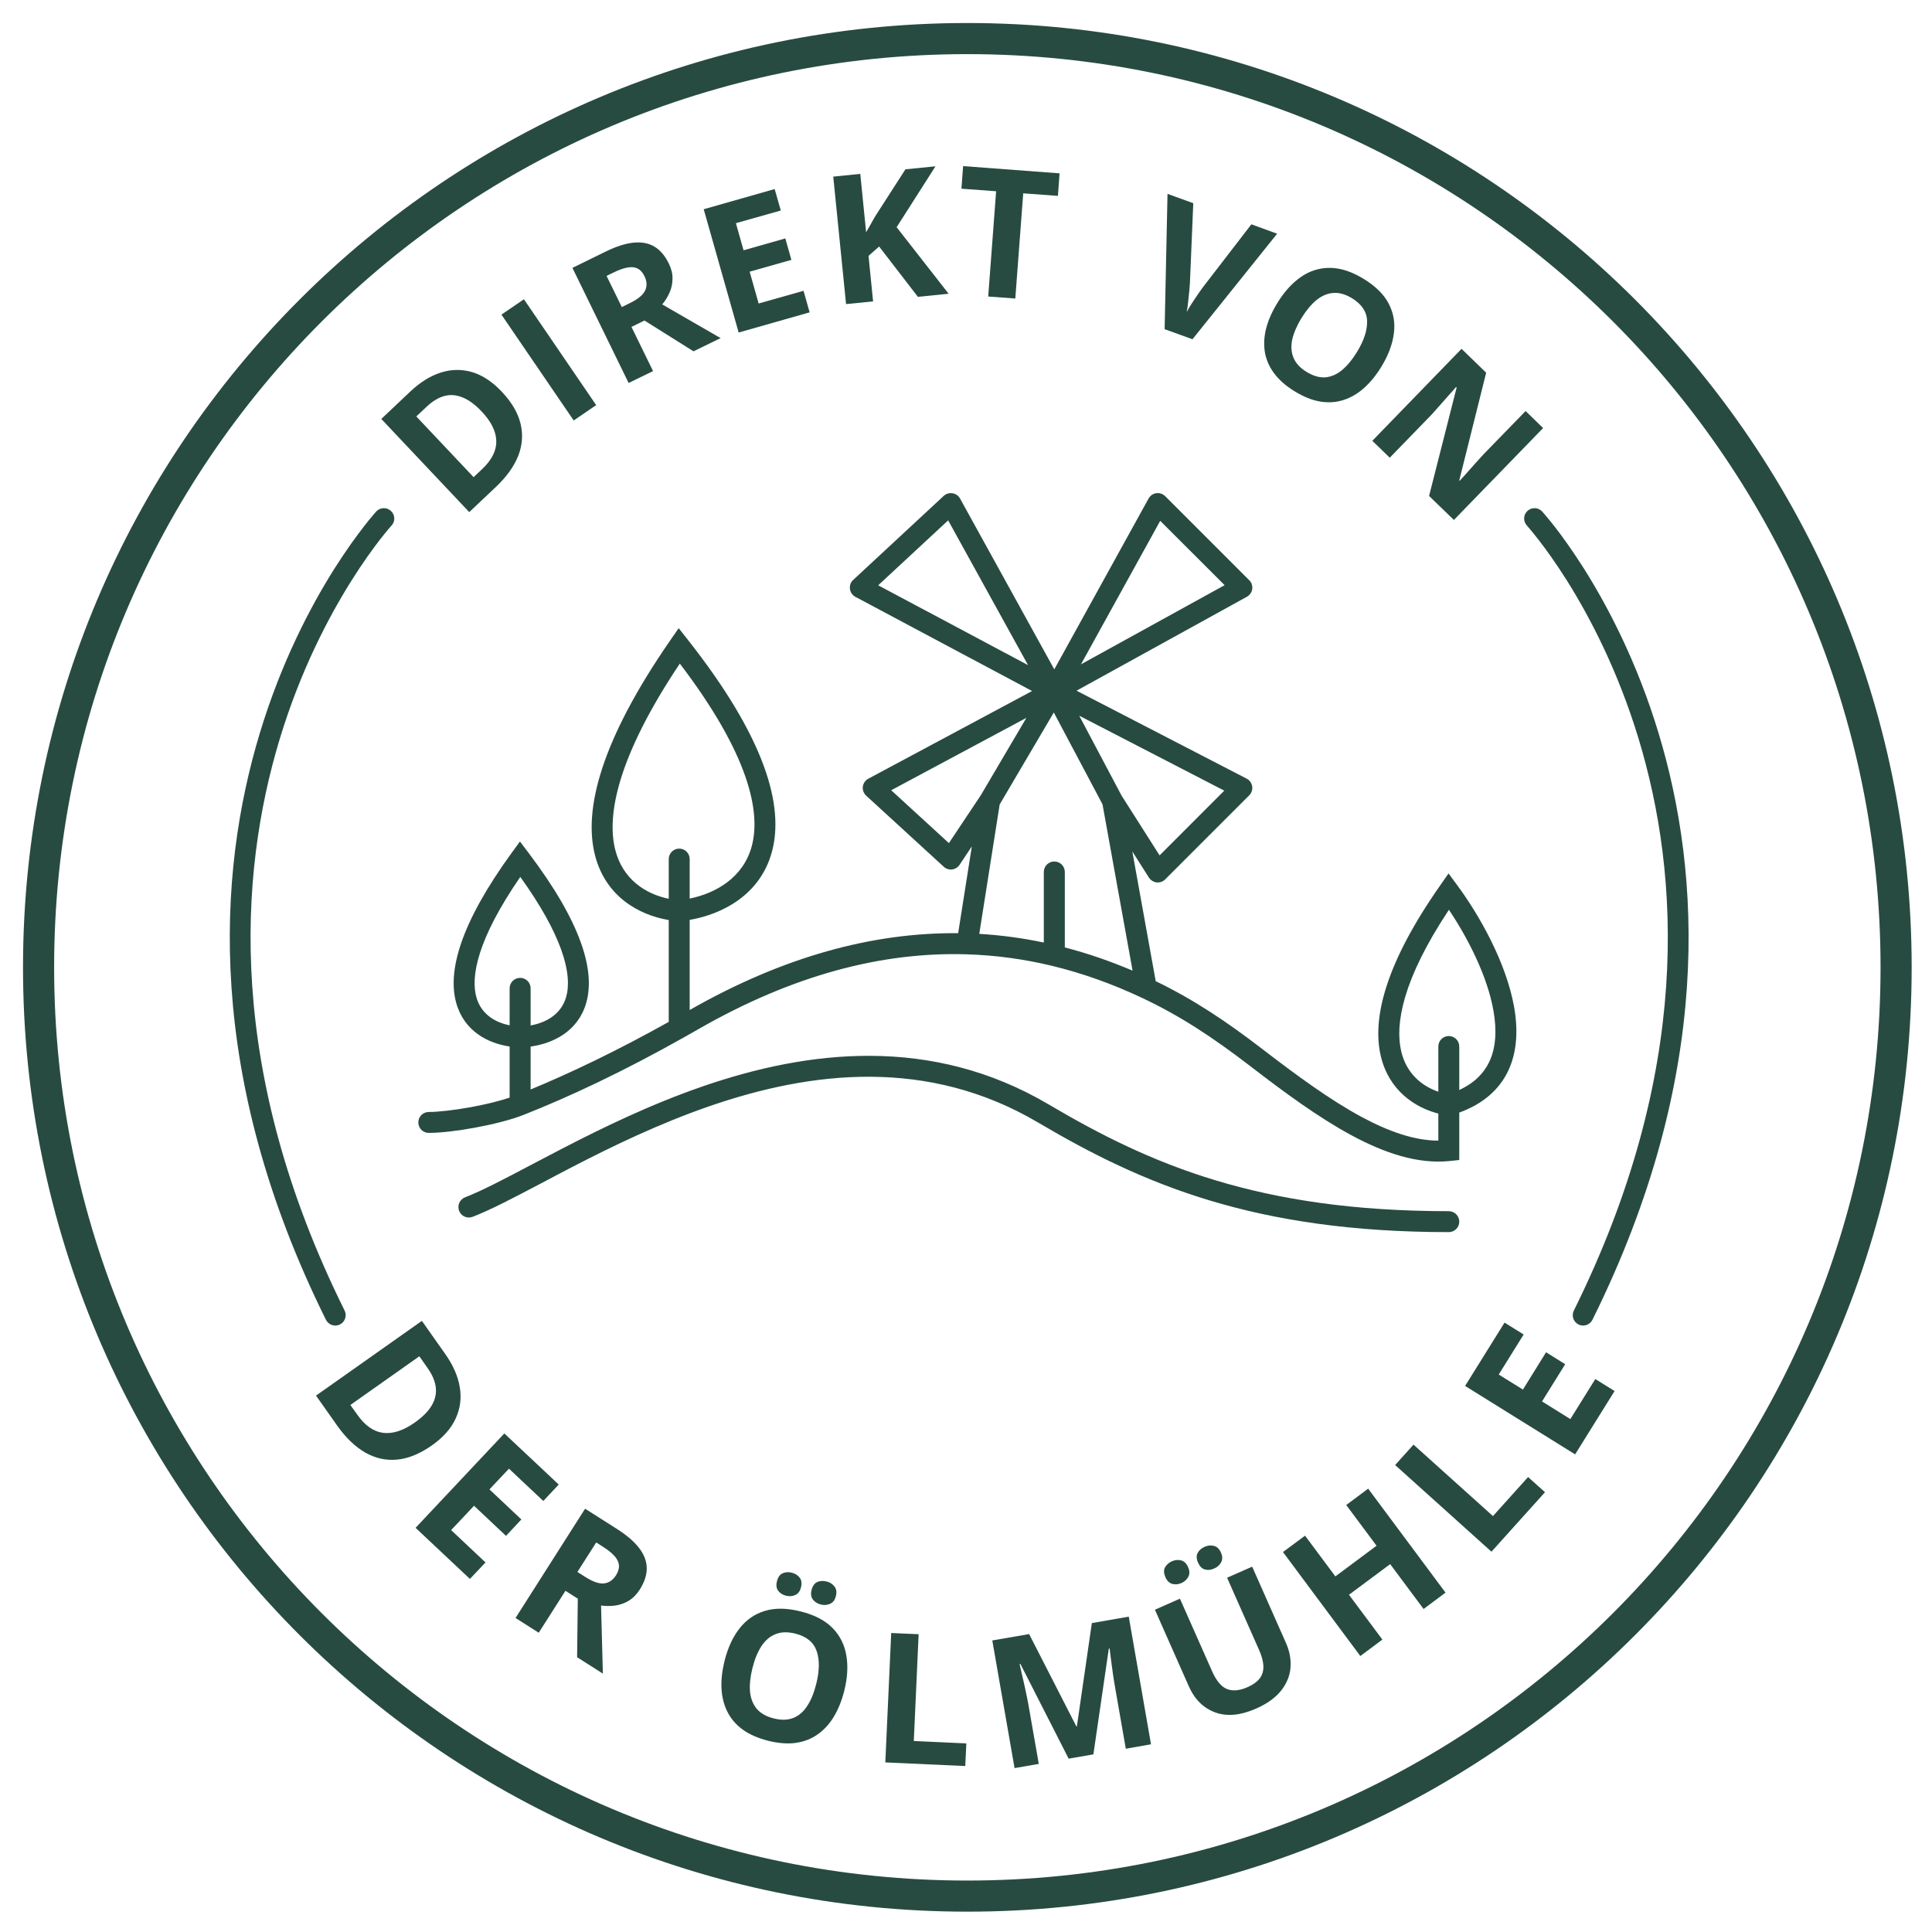
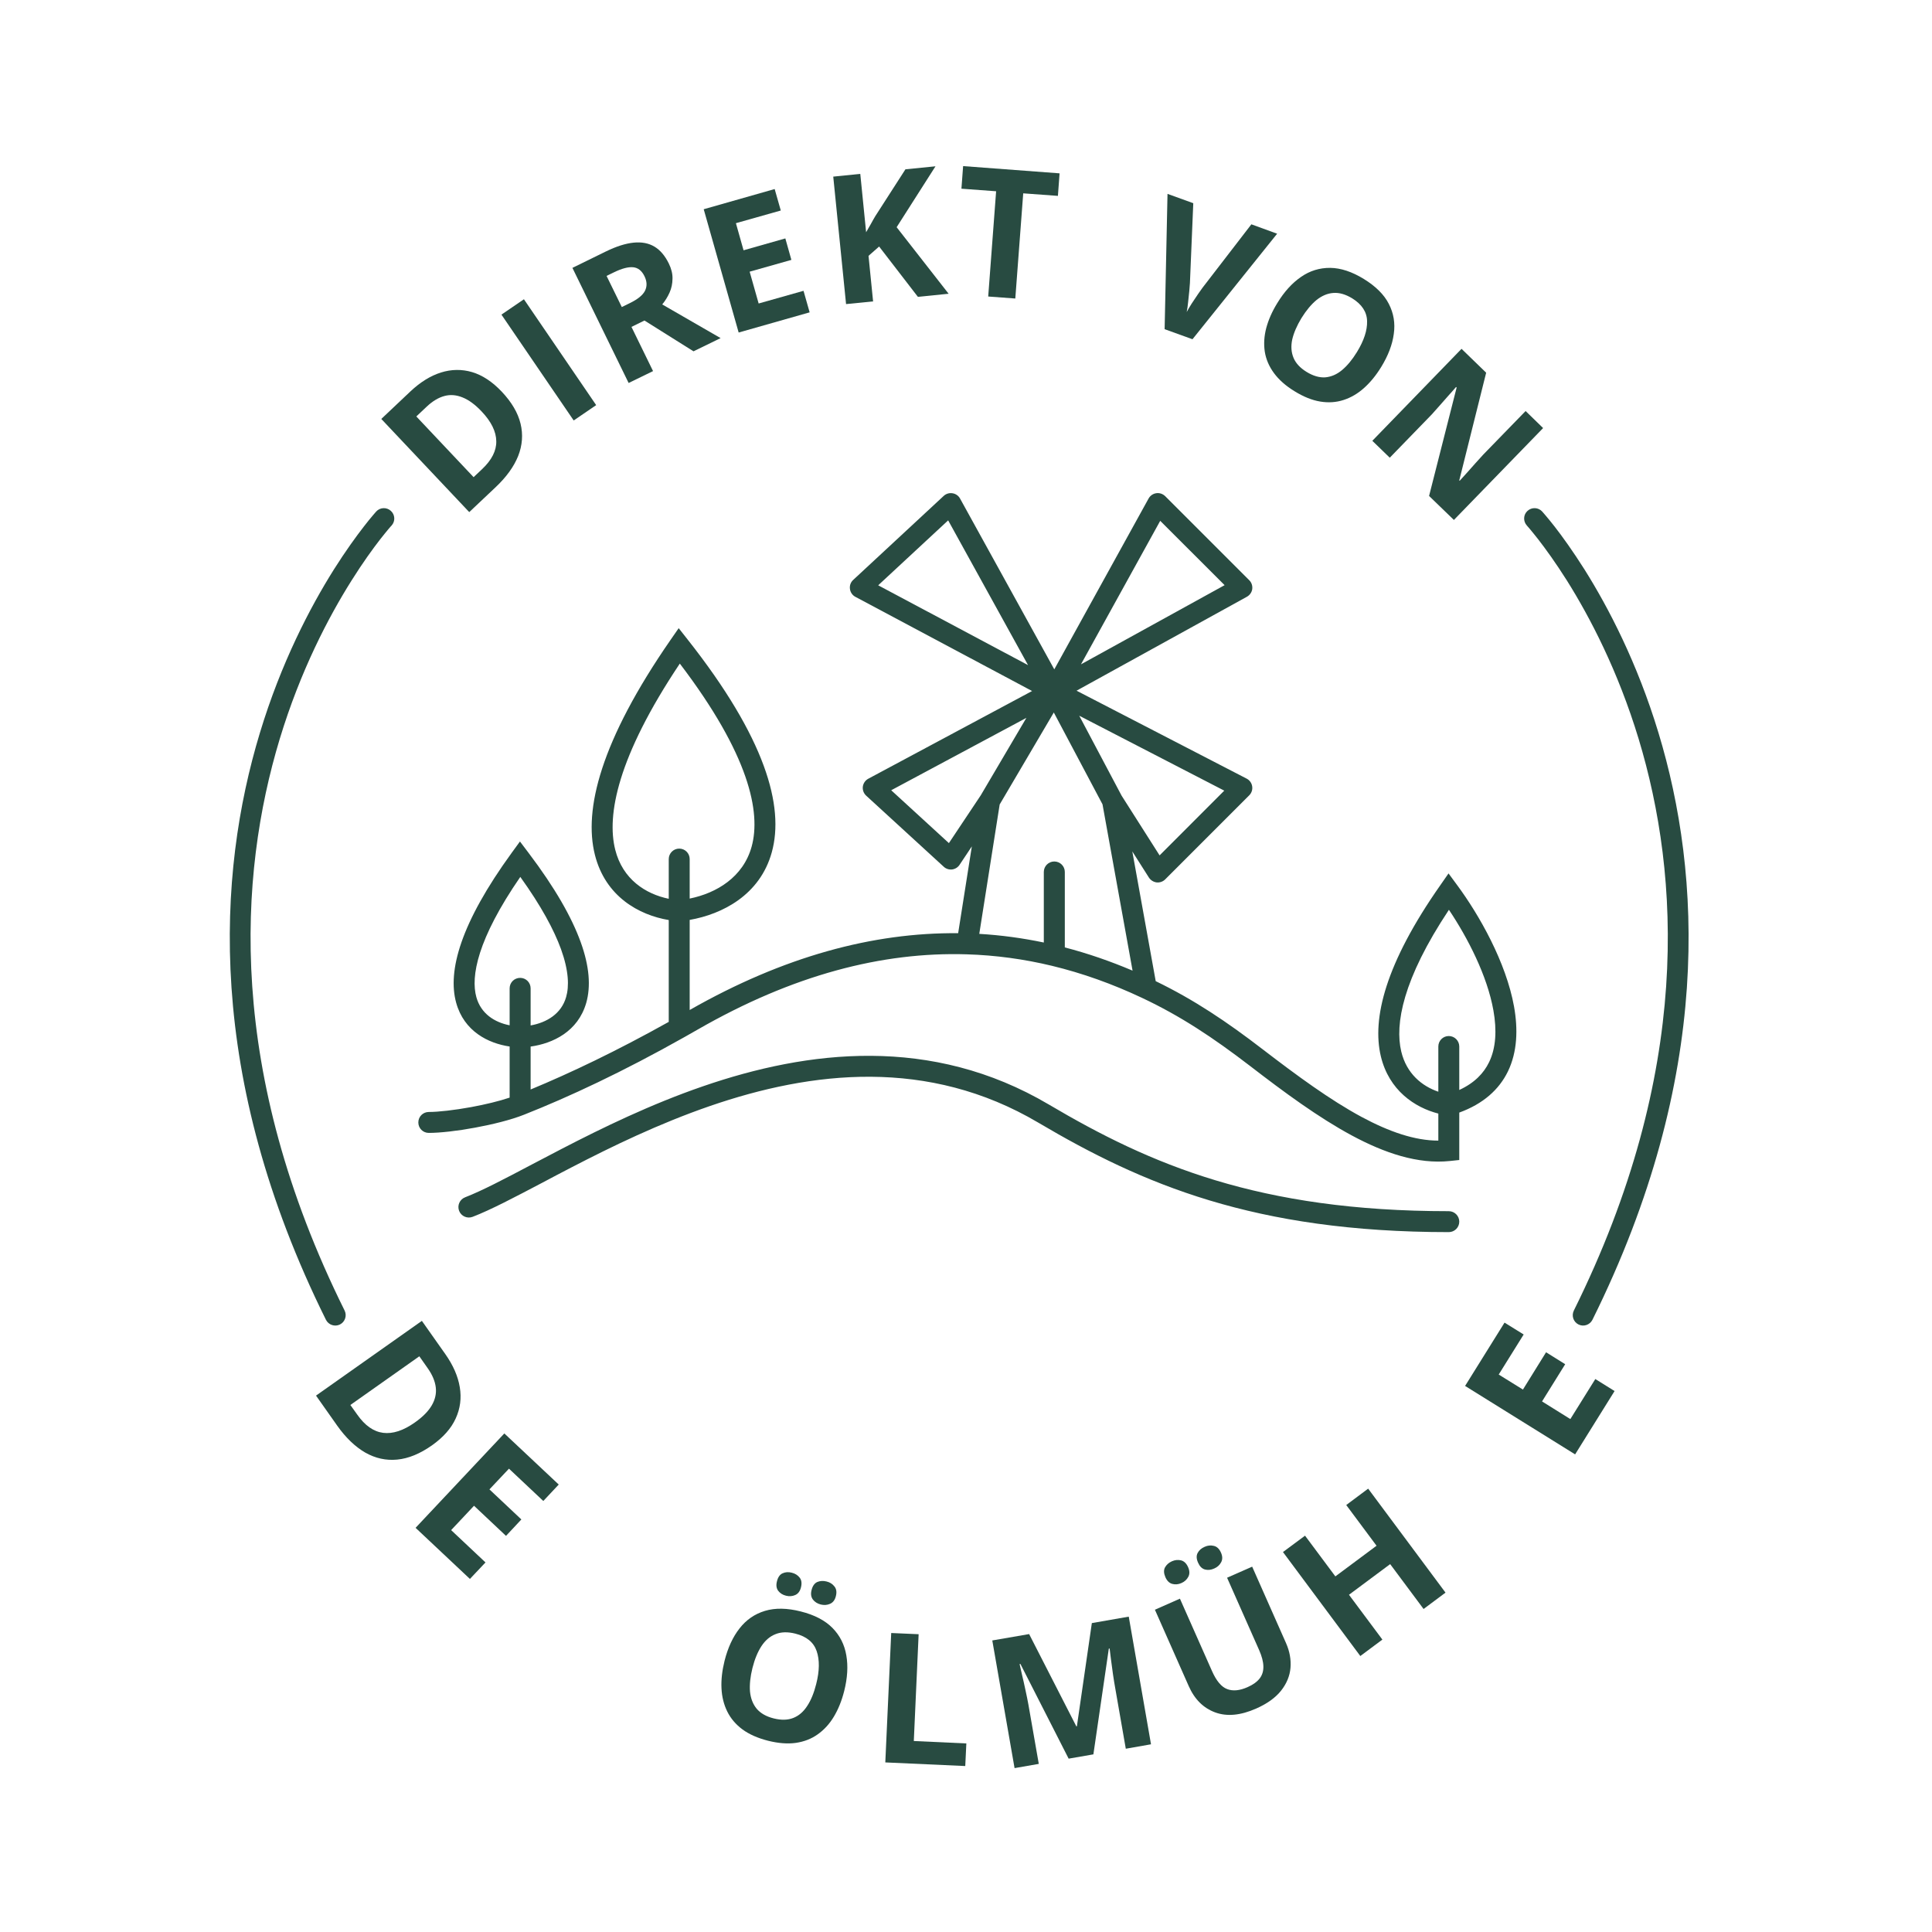
<svg xmlns="http://www.w3.org/2000/svg" width="150" zoomAndPan="magnify" viewBox="0 0 112.5 112.5" height="150" preserveAspectRatio="xMidYMid meet" version="1.0">
-   <path fill="#284b41" d="M 1.34 56.328 C 1.34 25.957 25.957 1.34 56.328 1.34 C 86.699 1.34 111.316 25.957 111.316 56.328 C 111.316 86.699 86.699 111.316 56.328 111.316 C 25.957 111.316 1.34 86.699 1.34 56.328 Z M 56.328 3.152 C 26.961 3.152 3.152 26.961 3.152 56.328 C 3.152 85.695 26.961 109.504 56.328 109.504 C 85.695 109.504 109.504 85.695 109.504 56.328 C 109.504 26.961 85.695 3.152 56.328 3.152 Z M 56.328 3.152 " fill-opacity="1" fill-rule="evenodd" />
  <path fill="#284b41" d="M 22.762 29.75 C 22.516 29.523 22.133 29.539 21.906 29.785 L 22.355 30.195 C 21.906 29.785 21.906 29.785 21.906 29.785 L 21.906 29.789 L 21.902 29.789 L 21.891 29.805 C 21.883 29.812 21.871 29.828 21.852 29.848 C 21.82 29.887 21.77 29.941 21.707 30.016 C 21.582 30.164 21.402 30.379 21.184 30.664 C 20.742 31.234 20.129 32.074 19.438 33.168 C 18.062 35.359 16.375 38.574 15.133 42.676 C 12.641 50.898 11.938 62.652 18.98 76.852 C 19.129 77.148 19.492 77.273 19.793 77.125 C 20.09 76.977 20.215 76.613 20.066 76.312 C 13.168 62.414 13.883 50.977 16.289 43.027 C 17.496 39.047 19.133 35.93 20.465 33.812 C 21.129 32.754 21.719 31.945 22.137 31.406 C 22.348 31.137 22.516 30.934 22.629 30.797 C 22.688 30.73 22.73 30.68 22.758 30.648 C 22.773 30.633 22.785 30.621 22.793 30.613 L 22.797 30.605 L 22.801 30.602 C 23.027 30.355 23.008 29.973 22.762 29.75 Z M 22.762 29.75 " fill-opacity="1" fill-rule="evenodd" />
  <path fill="#284b41" d="M 67.332 28.719 C 67.52 28.691 67.711 28.758 67.848 28.891 L 72.742 33.785 C 72.879 33.918 72.941 34.109 72.918 34.301 C 72.891 34.492 72.773 34.656 72.605 34.75 L 62.688 40.219 L 72.594 45.34 C 72.766 45.43 72.887 45.598 72.914 45.789 C 72.945 45.98 72.879 46.176 72.742 46.312 L 67.848 51.207 C 67.719 51.336 67.535 51.402 67.352 51.383 C 67.168 51.359 67.004 51.258 66.902 51.102 L 65.934 49.578 L 67.297 57.133 C 69.516 58.207 71.43 59.488 73.531 61.105 C 75.527 62.637 77.453 64.051 79.285 65.039 C 80.906 65.91 82.395 66.418 83.754 66.418 L 83.754 64.844 C 82.387 64.492 80.883 63.5 80.406 61.508 C 79.883 59.312 80.672 56.109 83.863 51.555 L 84.348 50.859 L 84.852 51.543 C 86.133 53.277 87.699 56.027 88.164 58.621 C 88.395 59.922 88.359 61.246 87.805 62.391 C 87.289 63.449 86.367 64.277 84.973 64.785 L 84.973 67.547 L 84.426 67.605 C 82.566 67.801 80.629 67.148 78.707 66.113 C 76.777 65.074 74.781 63.605 72.789 62.07 C 70.637 60.418 68.727 59.152 66.492 58.102 C 64.777 57.293 63.031 56.668 61.25 56.238 C 59.629 55.848 57.977 55.621 56.293 55.57 C 51.375 55.418 46.164 56.766 40.609 59.961 C 40.355 60.105 40.102 60.25 39.852 60.391 C 36.262 62.414 33.129 63.875 30.512 64.91 C 29.742 65.215 28.676 65.477 27.66 65.664 C 26.648 65.852 25.633 65.969 24.969 65.969 C 24.629 65.969 24.359 65.699 24.359 65.359 C 24.359 65.023 24.629 64.75 24.969 64.75 C 25.523 64.75 26.457 64.645 27.441 64.465 C 28.246 64.316 29.051 64.125 29.676 63.914 L 29.676 60.938 C 28.43 60.754 27.02 60.055 26.562 58.387 C 26.051 56.531 26.828 53.746 29.793 49.664 L 30.277 49 L 30.773 49.656 C 32.332 51.715 33.297 53.43 33.812 54.855 C 34.328 56.277 34.406 57.449 34.137 58.395 C 33.656 60.074 32.184 60.762 30.898 60.941 L 30.898 63.441 C 33.207 62.484 35.902 61.203 38.941 59.504 L 38.941 53.574 C 37.211 53.285 35.254 52.211 34.641 49.777 C 33.98 47.148 34.965 43.156 39.051 37.254 L 39.52 36.578 L 40.031 37.227 C 44.57 42.973 45.684 46.949 44.941 49.629 C 44.254 52.117 42.059 53.234 40.16 53.566 L 40.16 58.812 C 45.621 55.699 50.824 54.293 55.793 54.34 L 56.59 49.285 L 55.875 50.359 C 55.777 50.508 55.617 50.605 55.441 50.629 C 55.266 50.648 55.086 50.594 54.957 50.473 L 50.438 46.332 C 50.293 46.199 50.219 46.004 50.242 45.805 C 50.27 45.609 50.387 45.438 50.562 45.344 L 60.098 40.238 L 49.809 34.754 C 49.633 34.66 49.516 34.488 49.492 34.293 C 49.465 34.098 49.535 33.902 49.68 33.77 L 54.953 28.875 C 55.09 28.75 55.277 28.691 55.465 28.723 C 55.648 28.75 55.812 28.863 55.902 29.027 L 61.391 38.977 L 66.883 29.027 C 66.977 28.859 67.141 28.746 67.332 28.719 Z M 59.863 38.73 L 55.211 30.301 L 51.137 34.082 Z M 61.363 41.488 L 58.211 46.844 L 57.023 54.379 C 58.293 54.453 59.547 54.625 60.781 54.883 L 60.781 50.773 C 60.781 50.438 61.055 50.164 61.391 50.164 C 61.73 50.164 62.004 50.438 62.004 50.773 L 62.004 55.168 C 63.34 55.516 64.652 55.969 65.949 56.52 L 64.199 46.836 Z M 65.309 46.328 L 67.523 49.809 L 71.289 46.039 L 62.844 41.676 Z M 62.945 38.684 L 71.309 34.074 L 67.559 30.328 Z M 57.109 46.312 L 59.766 41.801 L 51.895 46.016 L 55.254 49.094 Z M 40.16 52.324 C 41.727 52.004 43.273 51.078 43.766 49.305 C 44.32 47.305 43.629 43.949 39.586 38.641 C 35.953 44.074 35.32 47.473 35.824 49.477 C 36.258 51.207 37.598 52.059 38.941 52.336 L 38.941 50.023 C 38.941 49.688 39.215 49.414 39.551 49.414 C 39.891 49.414 40.16 49.688 40.16 50.023 Z M 30.898 59.711 C 31.84 59.543 32.688 59.031 32.965 58.059 C 33.145 57.438 33.125 56.539 32.668 55.27 C 32.258 54.145 31.516 52.758 30.297 51.062 C 27.793 54.695 27.406 56.863 27.738 58.062 C 28.004 59.027 28.797 59.531 29.676 59.703 L 29.676 57.551 C 29.676 57.211 29.949 56.941 30.289 56.941 C 30.625 56.941 30.898 57.211 30.898 57.551 Z M 84.973 63.469 C 85.863 63.059 86.398 62.492 86.707 61.855 C 87.109 61.031 87.168 59.996 86.961 58.836 C 86.602 56.816 85.465 54.609 84.371 52.977 C 81.672 57.035 81.219 59.645 81.594 61.227 C 81.902 62.523 82.809 63.25 83.754 63.57 L 83.754 60.938 C 83.754 60.602 84.023 60.328 84.363 60.328 C 84.699 60.328 84.973 60.602 84.973 60.938 Z M 31.598 68.859 C 29.984 69.707 28.59 70.445 27.523 70.855 C 27.207 70.977 26.855 70.82 26.734 70.508 C 26.613 70.191 26.77 69.84 27.082 69.719 C 28.078 69.332 29.379 68.648 30.961 67.812 C 31.512 67.523 32.098 67.215 32.715 66.895 C 35.086 65.668 37.883 64.305 40.934 63.254 C 47.035 61.152 54.23 60.273 61.074 64.316 C 66.988 67.809 73.293 70.527 84.363 70.527 C 84.699 70.527 84.973 70.801 84.973 71.137 C 84.973 71.473 84.699 71.746 84.363 71.746 C 73.031 71.746 66.516 68.949 60.453 65.367 C 54.047 61.582 47.27 62.359 41.332 64.406 C 38.367 65.43 35.629 66.758 33.277 67.977 C 32.695 68.277 32.133 68.574 31.598 68.859 Z M 31.598 68.859 " fill-opacity="1" fill-rule="evenodd" />
  <path fill="#284b41" d="M 25.152 84.164 C 24.457 84.652 23.785 84.93 23.129 84.992 C 22.477 85.055 21.859 84.918 21.266 84.582 C 20.68 84.242 20.133 83.719 19.633 83.012 L 18.402 81.266 L 24.566 76.914 L 25.93 78.848 C 26.387 79.496 26.668 80.137 26.773 80.777 C 26.879 81.41 26.801 82.02 26.535 82.598 C 26.273 83.176 25.812 83.695 25.152 84.164 Z M 24.16 82.828 C 24.617 82.508 24.941 82.176 25.141 81.836 C 25.34 81.492 25.418 81.145 25.375 80.785 C 25.332 80.426 25.176 80.055 24.906 79.672 L 24.418 78.977 L 20.402 81.812 L 20.801 82.371 C 21.25 83.012 21.754 83.363 22.312 83.434 C 22.871 83.504 23.488 83.305 24.16 82.828 Z M 24.16 82.828 " fill-opacity="1" fill-rule="nonzero" />
  <path fill="#284b41" d="M 27.363 91.941 L 24.199 88.965 L 29.367 83.469 L 32.535 86.445 L 31.637 87.402 L 29.637 85.52 L 28.5 86.727 L 30.359 88.477 L 29.465 89.434 L 27.602 87.68 L 26.27 89.098 L 28.27 90.98 Z M 27.363 91.941 " fill-opacity="1" fill-rule="nonzero" />
-   <path fill="#284b41" d="M 35.926 89.031 C 36.504 89.402 36.938 89.773 37.223 90.152 C 37.512 90.531 37.656 90.918 37.66 91.316 C 37.664 91.715 37.527 92.129 37.254 92.559 C 37.07 92.848 36.852 93.066 36.605 93.215 C 36.355 93.363 36.094 93.453 35.816 93.492 C 35.543 93.527 35.27 93.527 35 93.488 L 35.105 97.453 L 33.605 96.5 L 33.645 93.09 L 32.926 92.633 L 31.371 95.074 L 30.02 94.215 L 34.07 87.852 Z M 35.125 90.078 L 34.719 89.816 L 33.621 91.535 L 34.059 91.812 C 34.504 92.098 34.871 92.227 35.156 92.203 C 35.449 92.176 35.684 92.016 35.871 91.727 C 36.062 91.422 36.094 91.141 35.969 90.883 C 35.844 90.621 35.562 90.355 35.125 90.078 Z M 35.125 90.078 " fill-opacity="1" fill-rule="nonzero" />
  <path fill="#284b41" d="M 49.156 98.473 C 49.012 99.039 48.812 99.535 48.555 99.961 C 48.301 100.387 47.984 100.73 47.613 100.992 C 47.246 101.254 46.82 101.418 46.34 101.488 C 45.859 101.555 45.316 101.512 44.723 101.363 C 44.125 101.211 43.629 100.992 43.238 100.707 C 42.844 100.414 42.547 100.066 42.348 99.66 C 42.148 99.254 42.035 98.805 42.012 98.305 C 41.988 97.805 42.051 97.273 42.191 96.707 C 42.383 95.949 42.672 95.32 43.062 94.824 C 43.453 94.32 43.949 93.98 44.543 93.801 C 45.141 93.621 45.836 93.633 46.633 93.836 C 47.426 94.035 48.039 94.355 48.473 94.793 C 48.906 95.234 49.176 95.766 49.281 96.391 C 49.391 97.02 49.348 97.715 49.156 98.473 Z M 43.816 97.125 C 43.688 97.637 43.641 98.094 43.672 98.496 C 43.711 98.895 43.84 99.23 44.062 99.5 C 44.289 99.766 44.617 99.953 45.051 100.062 C 45.492 100.172 45.871 100.164 46.195 100.035 C 46.52 99.906 46.789 99.672 47.004 99.336 C 47.227 99 47.398 98.574 47.527 98.062 C 47.723 97.297 47.73 96.656 47.555 96.145 C 47.379 95.629 46.965 95.289 46.309 95.125 C 45.871 95.016 45.488 95.023 45.16 95.156 C 44.836 95.281 44.562 95.516 44.34 95.852 C 44.121 96.188 43.945 96.613 43.816 97.125 Z M 45.242 92.078 C 45.301 91.84 45.41 91.684 45.57 91.613 C 45.734 91.539 45.914 91.527 46.105 91.578 C 46.297 91.625 46.449 91.719 46.562 91.863 C 46.676 92.004 46.699 92.195 46.641 92.43 C 46.586 92.656 46.473 92.805 46.305 92.879 C 46.137 92.953 45.957 92.965 45.77 92.918 C 45.574 92.871 45.422 92.773 45.312 92.629 C 45.207 92.484 45.184 92.301 45.242 92.078 Z M 47.258 92.586 C 47.316 92.352 47.426 92.195 47.586 92.121 C 47.75 92.051 47.934 92.039 48.133 92.09 C 48.324 92.137 48.473 92.23 48.586 92.375 C 48.703 92.516 48.734 92.707 48.672 92.945 C 48.617 93.168 48.504 93.316 48.332 93.391 C 48.164 93.465 47.984 93.477 47.793 93.43 C 47.594 93.379 47.441 93.281 47.332 93.137 C 47.227 92.992 47.199 92.809 47.258 92.586 Z M 47.258 92.586 " fill-opacity="1" fill-rule="nonzero" />
  <path fill="#284b41" d="M 51.551 102.625 L 51.895 95.09 L 53.492 95.16 L 53.211 101.379 L 56.27 101.52 L 56.207 102.836 Z M 51.551 102.625 " fill-opacity="1" fill-rule="nonzero" />
  <path fill="#284b41" d="M 62.227 102.406 L 59.418 96.891 L 59.371 96.898 C 59.402 97.035 59.449 97.242 59.512 97.523 C 59.578 97.797 59.645 98.09 59.711 98.406 C 59.781 98.719 59.836 99 59.883 99.254 L 60.488 102.711 L 59.078 102.957 L 57.781 95.523 L 59.926 95.152 L 62.676 100.527 L 62.707 100.523 L 63.578 94.512 L 65.727 94.137 L 67.023 101.57 L 65.555 101.828 L 64.941 98.309 C 64.898 98.074 64.855 97.805 64.809 97.496 C 64.766 97.191 64.727 96.898 64.691 96.621 C 64.656 96.344 64.633 96.133 64.613 95.992 L 64.566 96 L 63.668 102.156 Z M 62.227 102.406 " fill-opacity="1" fill-rule="nonzero" />
  <path fill="#284b41" d="M 72.914 91.227 L 74.891 95.691 C 75.098 96.164 75.184 96.641 75.145 97.117 C 75.105 97.59 74.922 98.035 74.598 98.445 C 74.273 98.855 73.793 99.203 73.148 99.488 C 72.238 99.891 71.441 99.965 70.754 99.711 C 70.07 99.457 69.559 98.949 69.219 98.18 L 67.25 93.734 L 68.707 93.09 L 70.578 97.312 C 70.832 97.883 71.125 98.23 71.457 98.355 C 71.793 98.484 72.188 98.445 72.645 98.242 C 72.965 98.102 73.199 97.93 73.352 97.734 C 73.504 97.535 73.574 97.297 73.566 97.027 C 73.559 96.754 73.477 96.441 73.32 96.086 L 71.453 91.871 Z M 67.863 91.844 C 67.766 91.621 67.754 91.43 67.836 91.273 C 67.922 91.117 68.055 90.996 68.238 90.914 C 68.414 90.836 68.594 90.816 68.77 90.859 C 68.945 90.902 69.086 91.035 69.184 91.258 C 69.277 91.469 69.281 91.656 69.195 91.816 C 69.109 91.98 68.977 92.102 68.797 92.18 C 68.613 92.262 68.434 92.277 68.262 92.23 C 68.09 92.184 67.957 92.055 67.863 91.844 Z M 69.766 91 C 69.664 90.777 69.656 90.586 69.738 90.43 C 69.82 90.273 69.957 90.152 70.148 90.07 C 70.328 89.988 70.504 89.973 70.68 90.016 C 70.859 90.055 71 90.188 71.098 90.41 C 71.191 90.621 71.195 90.809 71.105 90.973 C 71.02 91.133 70.887 91.254 70.707 91.332 C 70.52 91.418 70.336 91.438 70.16 91.391 C 69.988 91.34 69.859 91.211 69.766 91 Z M 69.766 91 " fill-opacity="1" fill-rule="nonzero" />
  <path fill="#284b41" d="M 84.172 92.738 L 82.895 93.691 L 80.949 91.078 L 78.551 92.863 L 80.496 95.473 L 79.211 96.43 L 74.707 90.375 L 75.992 89.422 L 77.758 91.793 L 80.156 90.008 L 78.391 87.637 L 79.668 86.684 Z M 84.172 92.738 " fill-opacity="1" fill-rule="nonzero" />
-   <path fill="#284b41" d="M 86.848 90.355 L 81.238 85.309 L 82.309 84.121 L 86.934 88.281 L 88.98 86.008 L 89.965 86.891 Z M 86.848 90.355 " fill-opacity="1" fill-rule="nonzero" />
  <path fill="#284b41" d="M 94.016 81 L 91.719 84.688 L 85.312 80.703 L 87.609 77.016 L 88.723 77.707 L 87.27 80.039 L 88.68 80.914 L 90.027 78.742 L 91.141 79.438 L 89.793 81.605 L 91.441 82.633 L 92.895 80.301 Z M 94.016 81 " fill-opacity="1" fill-rule="nonzero" />
  <path fill="#284b41" d="M 88.945 29.75 C 89.191 29.523 89.574 29.539 89.801 29.785 L 89.355 30.195 C 89.801 29.785 89.801 29.785 89.801 29.785 L 89.801 29.789 L 89.805 29.789 L 89.816 29.805 C 89.824 29.812 89.84 29.828 89.855 29.848 C 89.891 29.887 89.938 29.941 90 30.016 C 90.125 30.164 90.305 30.379 90.527 30.664 C 90.969 31.234 91.578 32.074 92.27 33.168 C 93.645 35.359 95.332 38.574 96.574 42.676 C 99.066 50.898 99.77 62.652 92.727 76.852 C 92.578 77.148 92.215 77.273 91.918 77.125 C 91.617 76.977 91.496 76.613 91.645 76.312 C 98.539 62.414 97.824 50.977 95.418 43.027 C 94.211 39.047 92.574 35.93 91.246 33.812 C 90.578 32.754 89.988 31.945 89.57 31.406 C 89.359 31.137 89.191 30.934 89.078 30.797 C 89.02 30.73 88.977 30.68 88.949 30.648 C 88.934 30.633 88.922 30.621 88.918 30.613 L 88.91 30.605 L 88.91 30.602 C 88.684 30.355 88.699 29.973 88.945 29.75 Z M 88.945 29.75 " fill-opacity="1" fill-rule="evenodd" />
  <path fill="#284b41" d="M 29.219 22.809 C 29.793 23.418 30.16 24.039 30.312 24.672 C 30.465 25.301 30.418 25.93 30.172 26.555 C 29.922 27.176 29.484 27.781 28.859 28.371 L 27.324 29.82 L 22.203 24.395 L 23.906 22.785 C 24.477 22.25 25.066 21.883 25.676 21.691 C 26.285 21.5 26.891 21.492 27.492 21.668 C 28.094 21.848 28.668 22.227 29.219 22.809 Z M 28.051 23.965 C 27.672 23.562 27.301 23.289 26.941 23.145 C 26.578 22.996 26.227 22.965 25.879 23.059 C 25.535 23.152 25.191 23.355 24.855 23.672 L 24.242 24.25 L 27.578 27.785 L 28.07 27.32 C 28.633 26.789 28.91 26.246 28.898 25.691 C 28.891 25.133 28.609 24.555 28.051 23.965 Z M 28.051 23.965 " fill-opacity="1" fill-rule="nonzero" />
  <path fill="#284b41" d="M 33.406 24.484 L 29.199 18.32 L 30.508 17.426 L 34.715 23.59 Z M 33.406 24.484 " fill-opacity="1" fill-rule="nonzero" />
  <path fill="#284b41" d="M 35.285 14.641 C 35.895 14.344 36.43 14.176 36.898 14.129 C 37.367 14.082 37.77 14.16 38.105 14.359 C 38.445 14.562 38.723 14.891 38.945 15.344 C 39.094 15.648 39.168 15.945 39.16 16.23 C 39.156 16.52 39.102 16.785 38.988 17.039 C 38.875 17.289 38.734 17.52 38.562 17.727 L 41.961 19.688 L 40.383 20.457 L 37.527 18.664 L 36.77 19.035 L 38.027 21.609 L 36.605 22.301 L 33.332 15.598 Z M 35.754 15.855 L 35.32 16.066 L 36.207 17.879 L 36.664 17.656 C 37.137 17.426 37.434 17.184 37.559 16.93 C 37.688 16.668 37.676 16.387 37.527 16.082 C 37.371 15.762 37.152 15.59 36.867 15.562 C 36.582 15.535 36.211 15.633 35.754 15.855 Z M 35.754 15.855 " fill-opacity="1" fill-rule="nonzero" />
  <path fill="#284b41" d="M 47.145 18.188 L 43.012 19.363 L 40.977 12.184 L 45.109 11.008 L 45.465 12.258 L 42.852 12.996 L 43.297 14.574 L 45.73 13.883 L 46.082 15.133 L 43.652 15.82 L 44.176 17.672 L 46.789 16.934 Z M 47.145 18.188 " fill-opacity="1" fill-rule="nonzero" />
  <path fill="#284b41" d="M 55.238 17.105 L 53.449 17.285 L 51.191 14.355 L 50.574 14.898 L 50.84 17.551 L 49.266 17.707 L 48.52 10.285 L 50.094 10.125 L 50.434 13.523 C 50.527 13.367 50.613 13.211 50.703 13.055 C 50.789 12.898 50.875 12.742 50.969 12.586 L 52.723 9.859 L 54.473 9.684 L 52.211 13.23 Z M 55.238 17.105 " fill-opacity="1" fill-rule="nonzero" />
  <path fill="#284b41" d="M 59.121 17.383 L 57.543 17.266 L 58.004 11.137 L 55.984 10.988 L 56.082 9.672 L 61.699 10.094 L 61.602 11.406 L 59.582 11.258 Z M 59.121 17.383 " fill-opacity="1" fill-rule="nonzero" />
  <path fill="#284b41" d="M 74.367 13.609 L 69.438 19.754 L 67.816 19.168 L 67.984 11.289 L 69.484 11.832 L 69.289 16.488 C 69.285 16.566 69.273 16.711 69.254 16.926 C 69.234 17.137 69.211 17.359 69.184 17.594 C 69.16 17.828 69.133 18.02 69.102 18.168 C 69.172 18.035 69.27 17.867 69.395 17.672 C 69.523 17.477 69.648 17.293 69.766 17.117 C 69.887 16.941 69.973 16.82 70.023 16.754 L 72.867 13.062 Z M 74.367 13.609 " fill-opacity="1" fill-rule="nonzero" />
  <path fill="#284b41" d="M 80.426 21.371 C 80.125 21.863 79.789 22.27 79.422 22.598 C 79.055 22.926 78.656 23.156 78.23 23.293 C 77.805 23.43 77.355 23.461 76.879 23.383 C 76.402 23.305 75.906 23.105 75.387 22.785 C 74.867 22.469 74.469 22.113 74.184 21.727 C 73.898 21.34 73.719 20.922 73.648 20.477 C 73.582 20.035 73.609 19.578 73.734 19.098 C 73.863 18.621 74.074 18.137 74.379 17.645 C 74.781 16.984 75.242 16.48 75.758 16.125 C 76.273 15.766 76.84 15.594 77.457 15.598 C 78.07 15.605 78.727 15.82 79.418 16.246 C 80.109 16.672 80.594 17.152 80.871 17.695 C 81.152 18.238 81.25 18.824 81.16 19.445 C 81.078 20.066 80.832 20.711 80.426 21.371 Z M 75.785 18.52 C 75.516 18.965 75.336 19.379 75.246 19.77 C 75.164 20.16 75.188 20.512 75.32 20.832 C 75.449 21.148 75.707 21.426 76.082 21.656 C 76.465 21.891 76.828 21.996 77.172 21.973 C 77.516 21.941 77.84 21.805 78.145 21.551 C 78.449 21.297 78.742 20.945 79.012 20.504 C 79.422 19.836 79.621 19.234 79.605 18.699 C 79.594 18.164 79.301 17.719 78.73 17.367 C 78.348 17.137 77.984 17.031 77.637 17.059 C 77.297 17.082 76.969 17.223 76.656 17.473 C 76.352 17.727 76.062 18.074 75.785 18.52 Z M 75.785 18.52 " fill-opacity="1" fill-rule="nonzero" />
  <path fill="#284b41" d="M 84.66 30.277 L 83.215 28.879 L 84.82 22.566 L 84.785 22.535 C 84.633 22.711 84.477 22.891 84.316 23.066 C 84.16 23.246 84 23.426 83.844 23.602 C 83.688 23.777 83.527 23.953 83.371 24.133 L 80.926 26.652 L 79.91 25.668 L 85.105 20.312 L 86.539 21.703 L 84.973 27.973 L 84.996 27.996 C 85.152 27.824 85.309 27.656 85.461 27.484 C 85.609 27.312 85.762 27.141 85.914 26.973 C 86.066 26.805 86.223 26.637 86.375 26.465 L 88.836 23.934 L 89.855 24.926 Z M 84.66 30.277 " fill-opacity="1" fill-rule="nonzero" />
</svg>